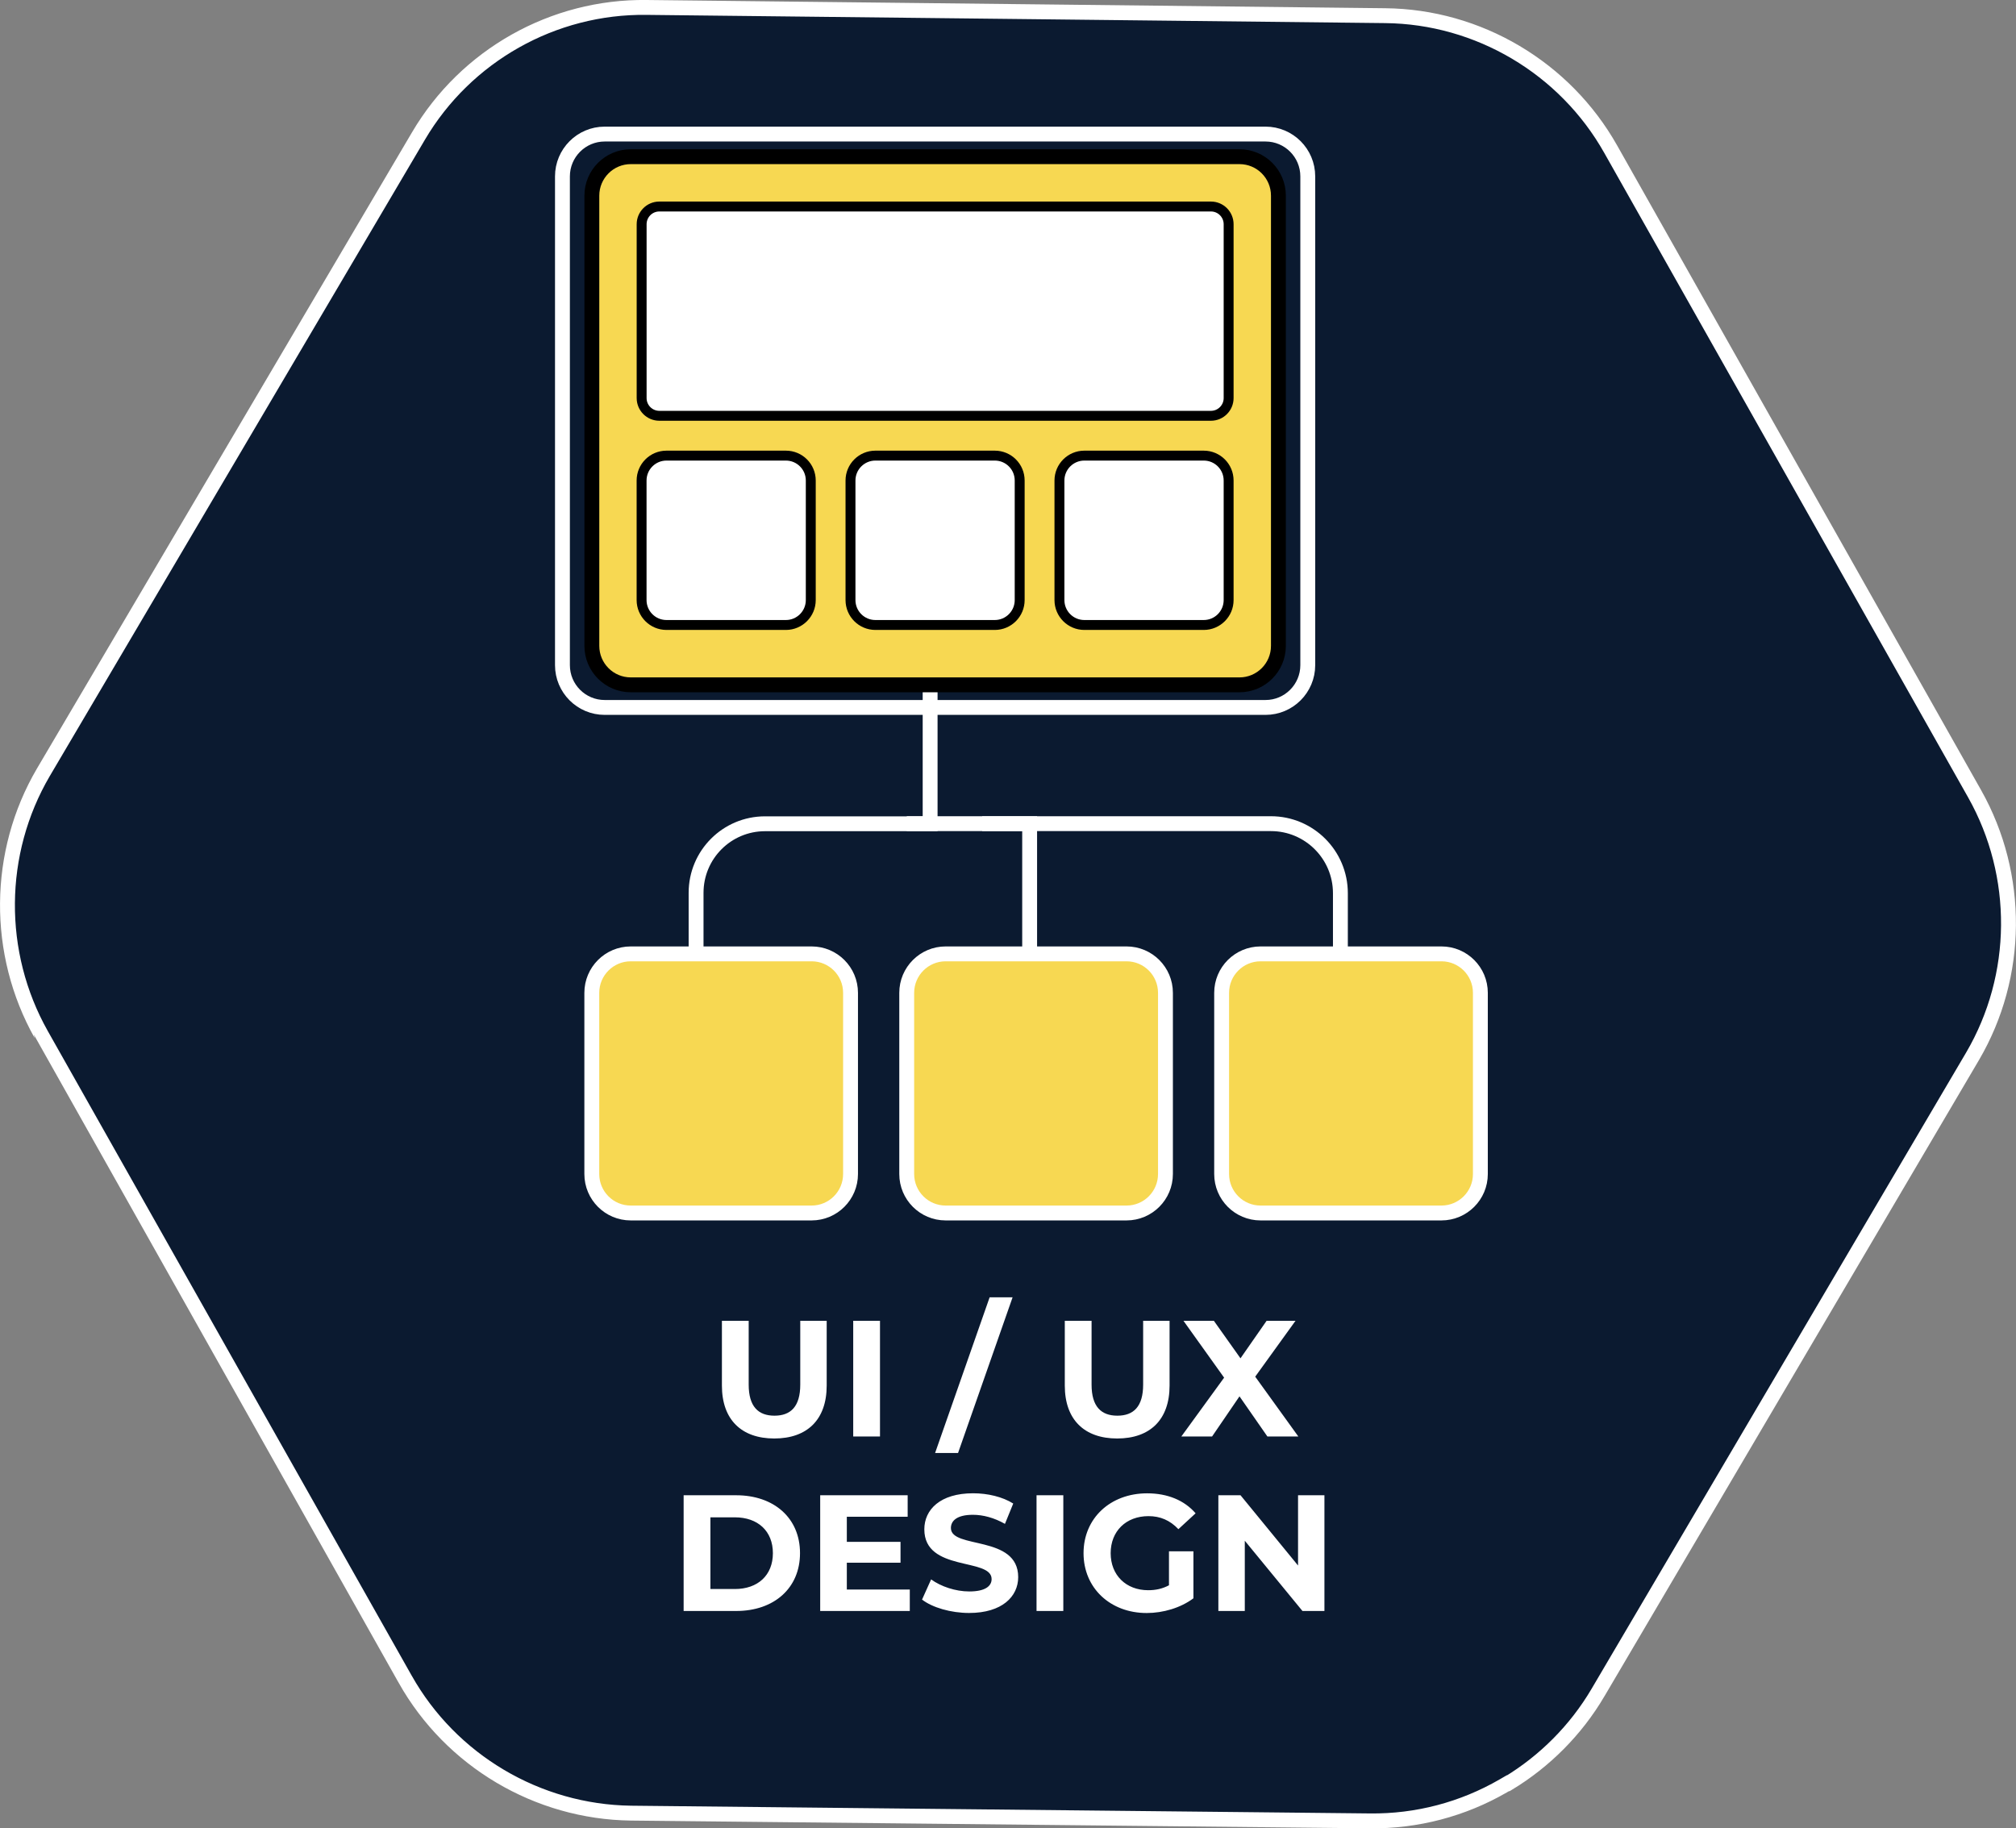
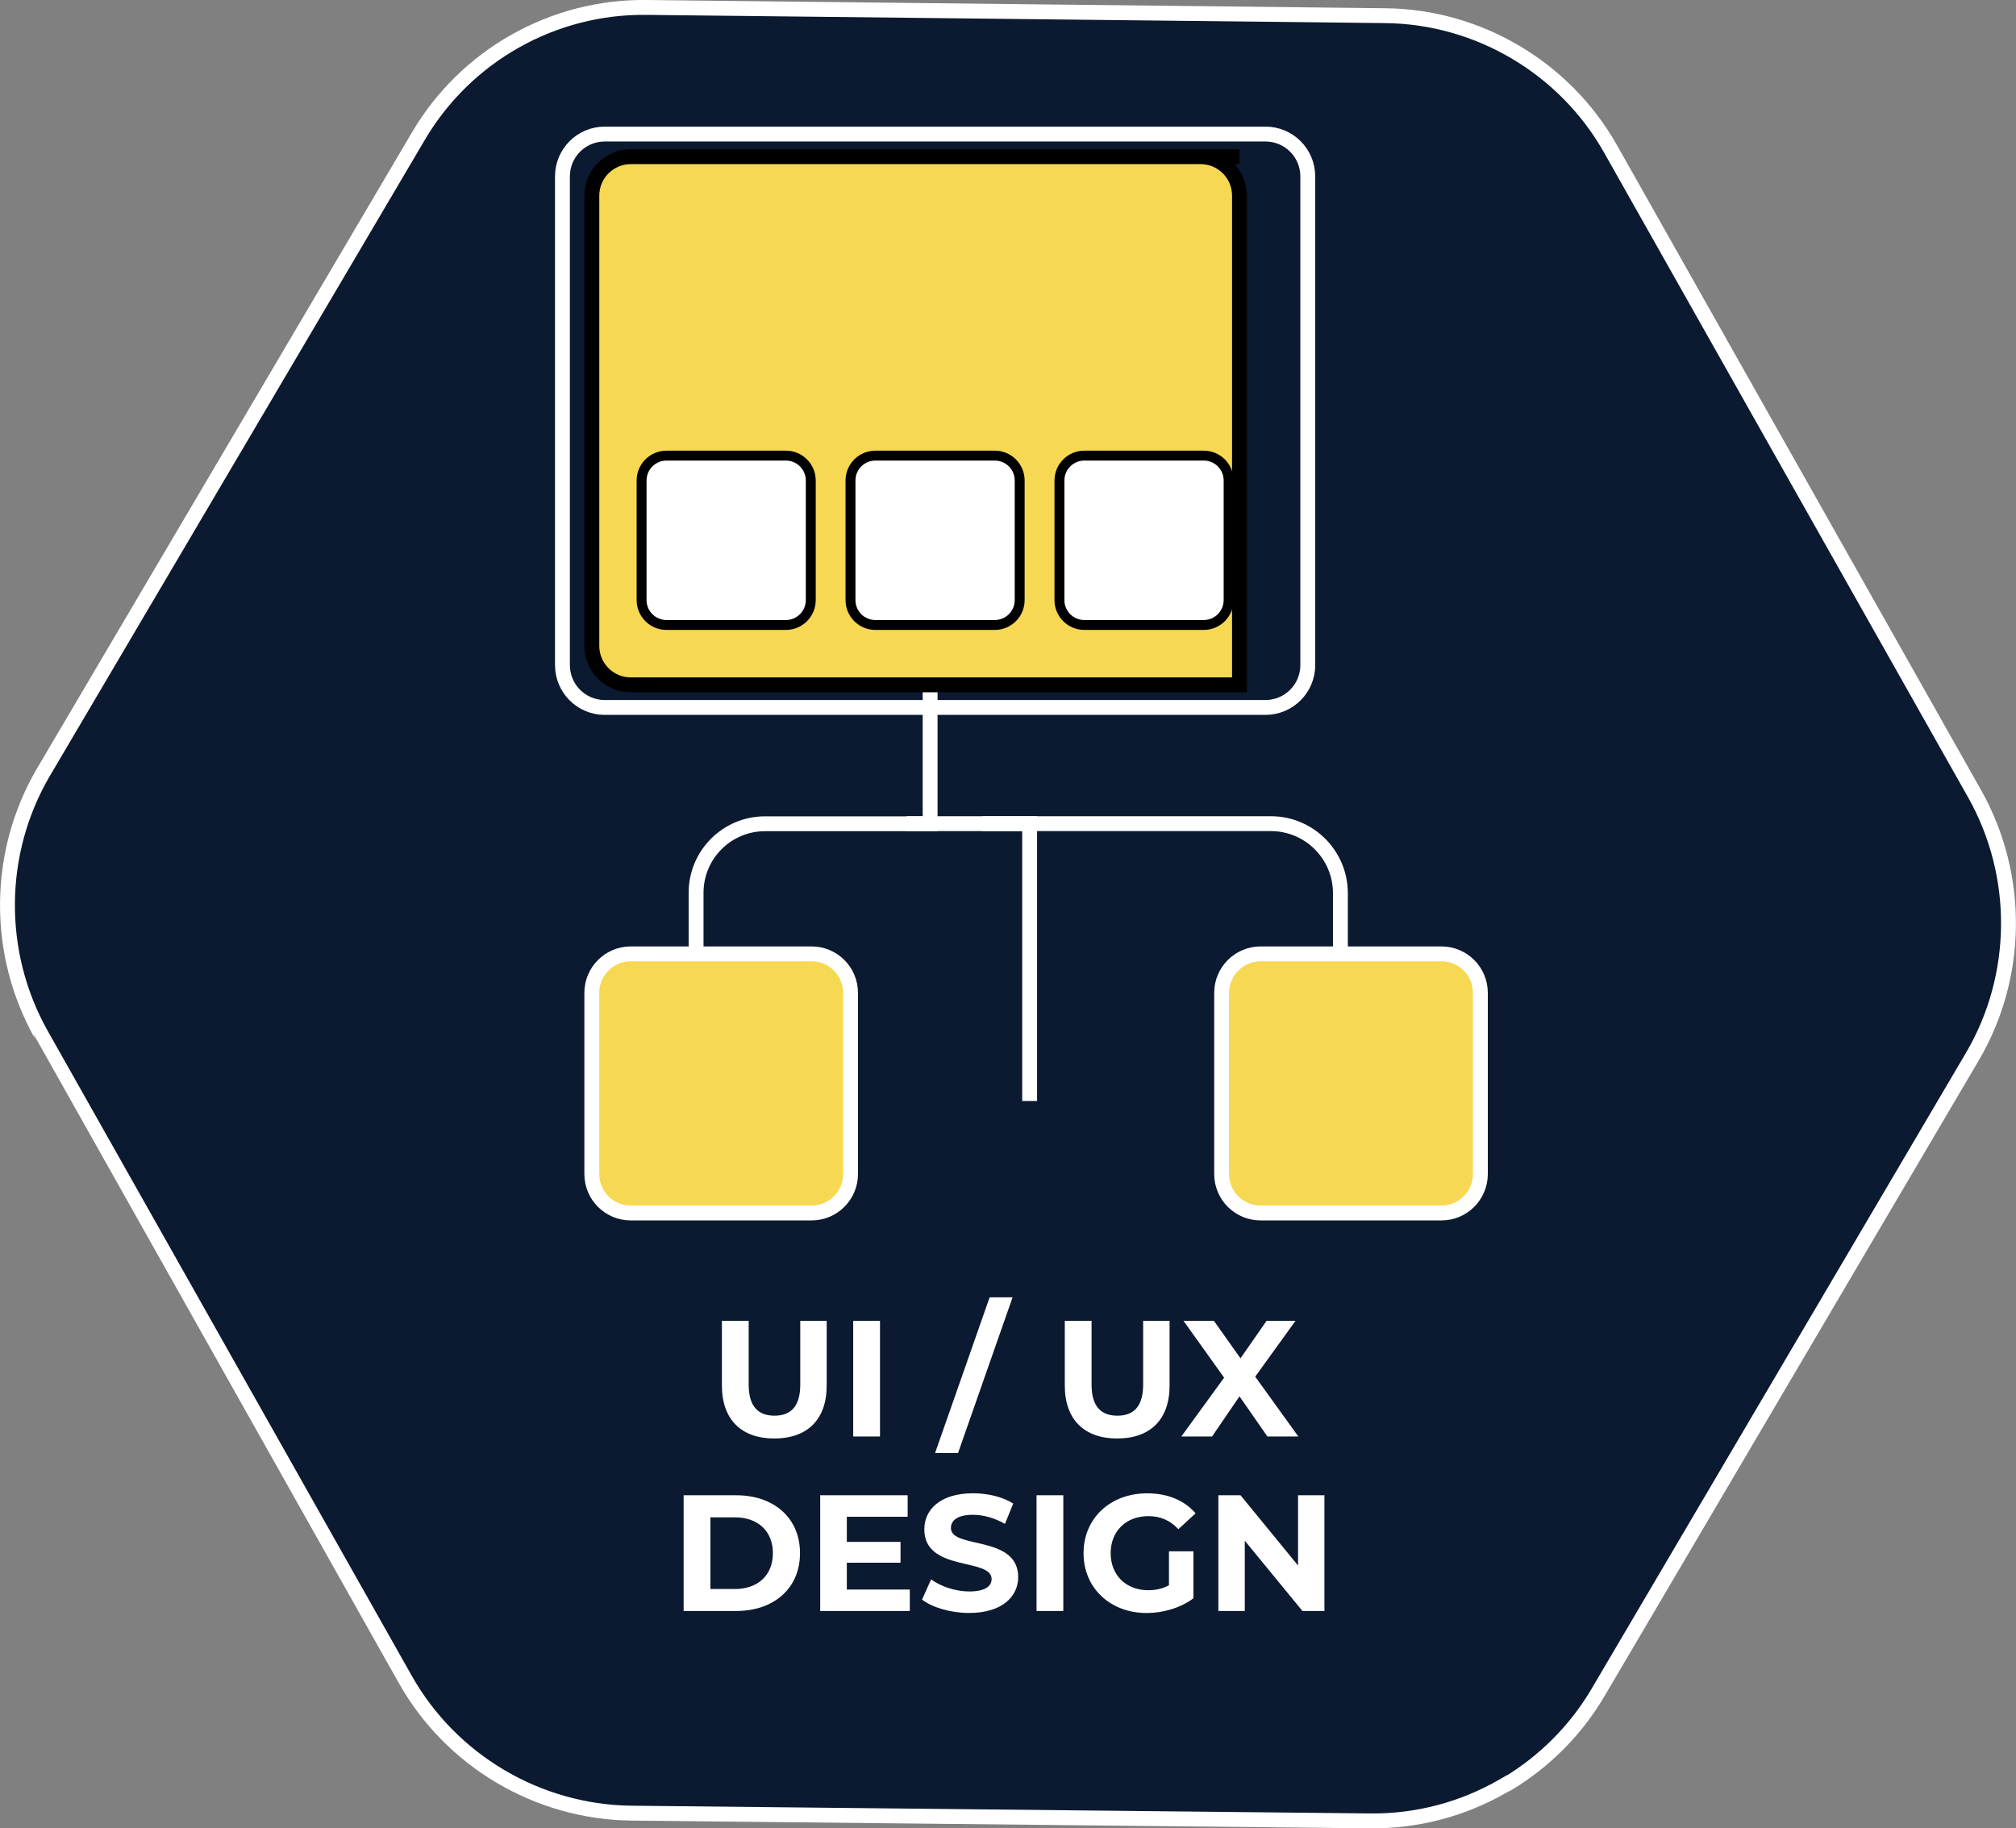
<svg xmlns="http://www.w3.org/2000/svg" id="Layer_2" data-name="Layer 2" viewBox="0 0 406.57 368.74">
  <rect x="0" y="0" width="406.57" height="368.74" fill="#808080" stroke="none" />
  <defs>
    <style>
      .cls-1, .cls-2 {
        fill: none;
      }

      .cls-1, .cls-3, .cls-4, .cls-5 {
        stroke-miterlimit: 10;
      }

      .cls-1, .cls-6, .cls-4 {
        stroke: #fff;
      }

      .cls-1, .cls-6, .cls-4, .cls-5 {
        stroke-width: 3px;
      }

      .cls-7 {
        clip-path: url(#clippath);
      }

      .cls-2, .cls-8 {
        stroke-width: 0px;
      }

      .cls-3 {
        stroke-width: 2px;
      }

      .cls-3, .cls-5 {
        stroke: #000;
      }

      .cls-3, .cls-8 {
        fill: #fff;
      }

      .cls-6 {
        fill: #0b1a30;
      }

      .cls-4, .cls-5 {
        fill: #f7d852;
      }
    </style>
    <clipPath id="clippath">
      <rect class="cls-2" x="116.35" y="28.58" width="185.2" height="219.07" />
    </clipPath>
  </defs>
  <g id="Layer_1-2" data-name="Layer 1">
    <path class="cls-6" d="m322.26,341.38c-4.48,7.6-10.76,13.84-18.06,18.27l-.08-.02-1,.58c-8.07,4.66-17.32,7.15-26.89,7.03h0l-148.99-1.56c-18.83-.25-36.28-10.58-45.52-27h0S8.32,208.66,8.32,208.66c-9.24-16.42-9.07-36.7.42-52.89,0,0,0,0,0,0L84.4,27.42h0C93.95,11.19,111.57,1.26,130.39,1.5h0l148.97,1.66h0c18.79.19,36.24,10.52,45.48,26.94h0s73.4,130.02,73.4,130.02c9.24,16.42,9.07,36.7-.42,52.9,0,0,0,0,0,0l-75.56,128.36Z" />
    <g class="cls-7">
      <g>
        <path class="cls-1" d="m187.58,127.13v39.01h-33.29c-7.69,0-13.91,6.23-13.91,13.93v37.5" />
        <path class="cls-1" d="m182.87,166.12h24.78v55.93" />
        <path class="cls-1" d="m198.08,166.12h58.23c7.72,0,14.01,6.27,14.01,14.03v41.9" />
        <path class="cls-4" d="m163.68,192.38h-36.48c-4.33,0-7.85,3.52-7.85,7.86v36.54c0,4.34,3.51,7.86,7.85,7.86h36.48c4.33,0,7.85-3.52,7.85-7.86v-36.54c0-4.34-3.51-7.86-7.85-7.86Z" />
-         <path class="cls-4" d="m227.19,192.38h-36.48c-4.33,0-7.85,3.52-7.85,7.86v36.54c0,4.34,3.51,7.86,7.85,7.86h36.48c4.33,0,7.85-3.52,7.85-7.86v-36.54c0-4.34-3.51-7.86-7.85-7.86Z" />
        <path class="cls-4" d="m290.7,192.38h-36.48c-4.33,0-7.85,3.52-7.85,7.86v36.54c0,4.34,3.51,7.86,7.85,7.86h36.48c4.33,0,7.85-3.52,7.85-7.86v-36.54c0-4.34-3.51-7.86-7.85-7.86Z" />
-         <path class="cls-5" d="m249.97,31.6h-122.76c-4.33,0-7.85,3.52-7.85,7.86v90.8c0,4.34,3.51,7.86,7.85,7.86h122.76c4.33,0,7.85-3.52,7.85-7.86V39.46c0-4.34-3.51-7.86-7.85-7.86Z" />
-         <path class="cls-3" d="m244.21,41.65h-111.24c-1.97,0-3.57,1.6-3.57,3.58v35.05c0,1.98,1.6,3.58,3.57,3.58h111.24c1.97,0,3.57-1.6,3.57-3.58v-35.05c0-1.98-1.6-3.58-3.57-3.58Z" />
+         <path class="cls-5" d="m249.97,31.6h-122.76c-4.33,0-7.85,3.52-7.85,7.86v90.8c0,4.34,3.51,7.86,7.85,7.86h122.76V39.46c0-4.34-3.51-7.86-7.85-7.86Z" />
        <path class="cls-3" d="m158.49,91.89h-24.08c-2.77,0-5.02,2.25-5.02,5.02v24.12c0,2.77,2.25,5.02,5.02,5.02h24.08c2.77,0,5.02-2.25,5.02-5.02v-24.12c0-2.77-2.24-5.02-5.02-5.02Z" />
        <path class="cls-3" d="m200.62,91.89h-24.08c-2.77,0-5.02,2.25-5.02,5.02v24.12c0,2.77,2.25,5.02,5.02,5.02h24.08c2.77,0,5.02-2.25,5.02-5.02v-24.12c0-2.77-2.24-5.02-5.02-5.02Z" />
        <path class="cls-3" d="m242.76,91.89h-24.08c-2.77,0-5.02,2.25-5.02,5.02v24.12c0,2.77,2.25,5.02,5.02,5.02h24.08c2.77,0,5.02-2.25,5.02-5.02v-24.12c0-2.77-2.24-5.02-5.02-5.02Z" />
      </g>
    </g>
    <path class="cls-8" d="m156.16,290.12c-6.63,0-10.57-3.8-10.57-10.67v-13.07h5.4v12.87c0,4.43,1.93,6.27,5.2,6.27s5.2-1.83,5.2-6.27v-12.87h5.33v13.07c0,6.87-3.93,10.67-10.57,10.67Zm15.91-.4v-23.34h5.4v23.34h-5.4Zm16.51,3.33l11-31.4h4.63l-11,31.4h-4.63Zm36.73-2.93c-6.63,0-10.57-3.8-10.57-10.67v-13.07h5.4v12.87c0,4.43,1.93,6.27,5.2,6.27s5.2-1.83,5.2-6.27v-12.87h5.33v13.07c0,6.87-3.93,10.67-10.57,10.67Zm36.52-.4h-6.23l-5.63-8.1-5.53,8.1h-6.2l8.63-11.87-8.2-11.47h6.13l5.37,7.57,5.27-7.57h5.83l-8.13,11.27,8.7,12.07Zm-123.96,35.19v-23.34h10.6c7.63,0,12.87,4.6,12.87,11.67s-5.23,11.67-12.87,11.67h-10.6Zm5.4-4.43h4.93c4.63,0,7.67-2.77,7.67-7.23s-3.03-7.23-7.67-7.23h-4.93v14.47Zm27.51.1h12.7v4.33h-18.07v-23.34h17.64v4.33h-12.27v5.07h10.83v4.2h-10.83v5.4Zm24.67,4.73c-3.7,0-7.43-1.1-9.5-2.7l1.83-4.07c1.97,1.43,4.9,2.43,7.7,2.43,3.2,0,4.5-1.07,4.5-2.5,0-4.37-13.57-1.37-13.57-10.03,0-3.97,3.2-7.27,9.83-7.27,2.93,0,5.93.7,8.1,2.07l-1.67,4.1c-2.17-1.23-4.4-1.83-6.47-1.83-3.2,0-4.43,1.2-4.43,2.67,0,4.3,13.57,1.33,13.57,9.9,0,3.9-3.23,7.23-9.9,7.23Zm13.59-.4v-23.34h5.4v23.34h-5.4Zm26.71-5.2v-6.83h4.93v9.47c-2.57,1.93-6.1,2.97-9.43,2.97-7.33,0-12.73-5.03-12.73-12.07s5.4-12.07,12.83-12.07c4.1,0,7.5,1.4,9.77,4.03l-3.47,3.2c-1.7-1.8-3.67-2.63-6.03-2.63-4.53,0-7.63,3.03-7.63,7.47s3.1,7.47,7.57,7.47c1.47,0,2.83-.27,4.2-1Zm26.02-18.14h5.33v23.34h-4.43l-11.63-14.17v14.17h-5.33v-23.34h4.47l11.6,14.17v-14.17Z" />
    <path class="cls-1" d="m255.22,27.04H121.95c-4.7,0-8.52,3.82-8.52,8.53v98.58c0,4.71,3.81,8.53,8.52,8.53h133.27c4.7,0,8.52-3.82,8.52-8.53V35.57c0-4.71-3.81-8.53-8.52-8.53Z" />
  </g>
</svg>